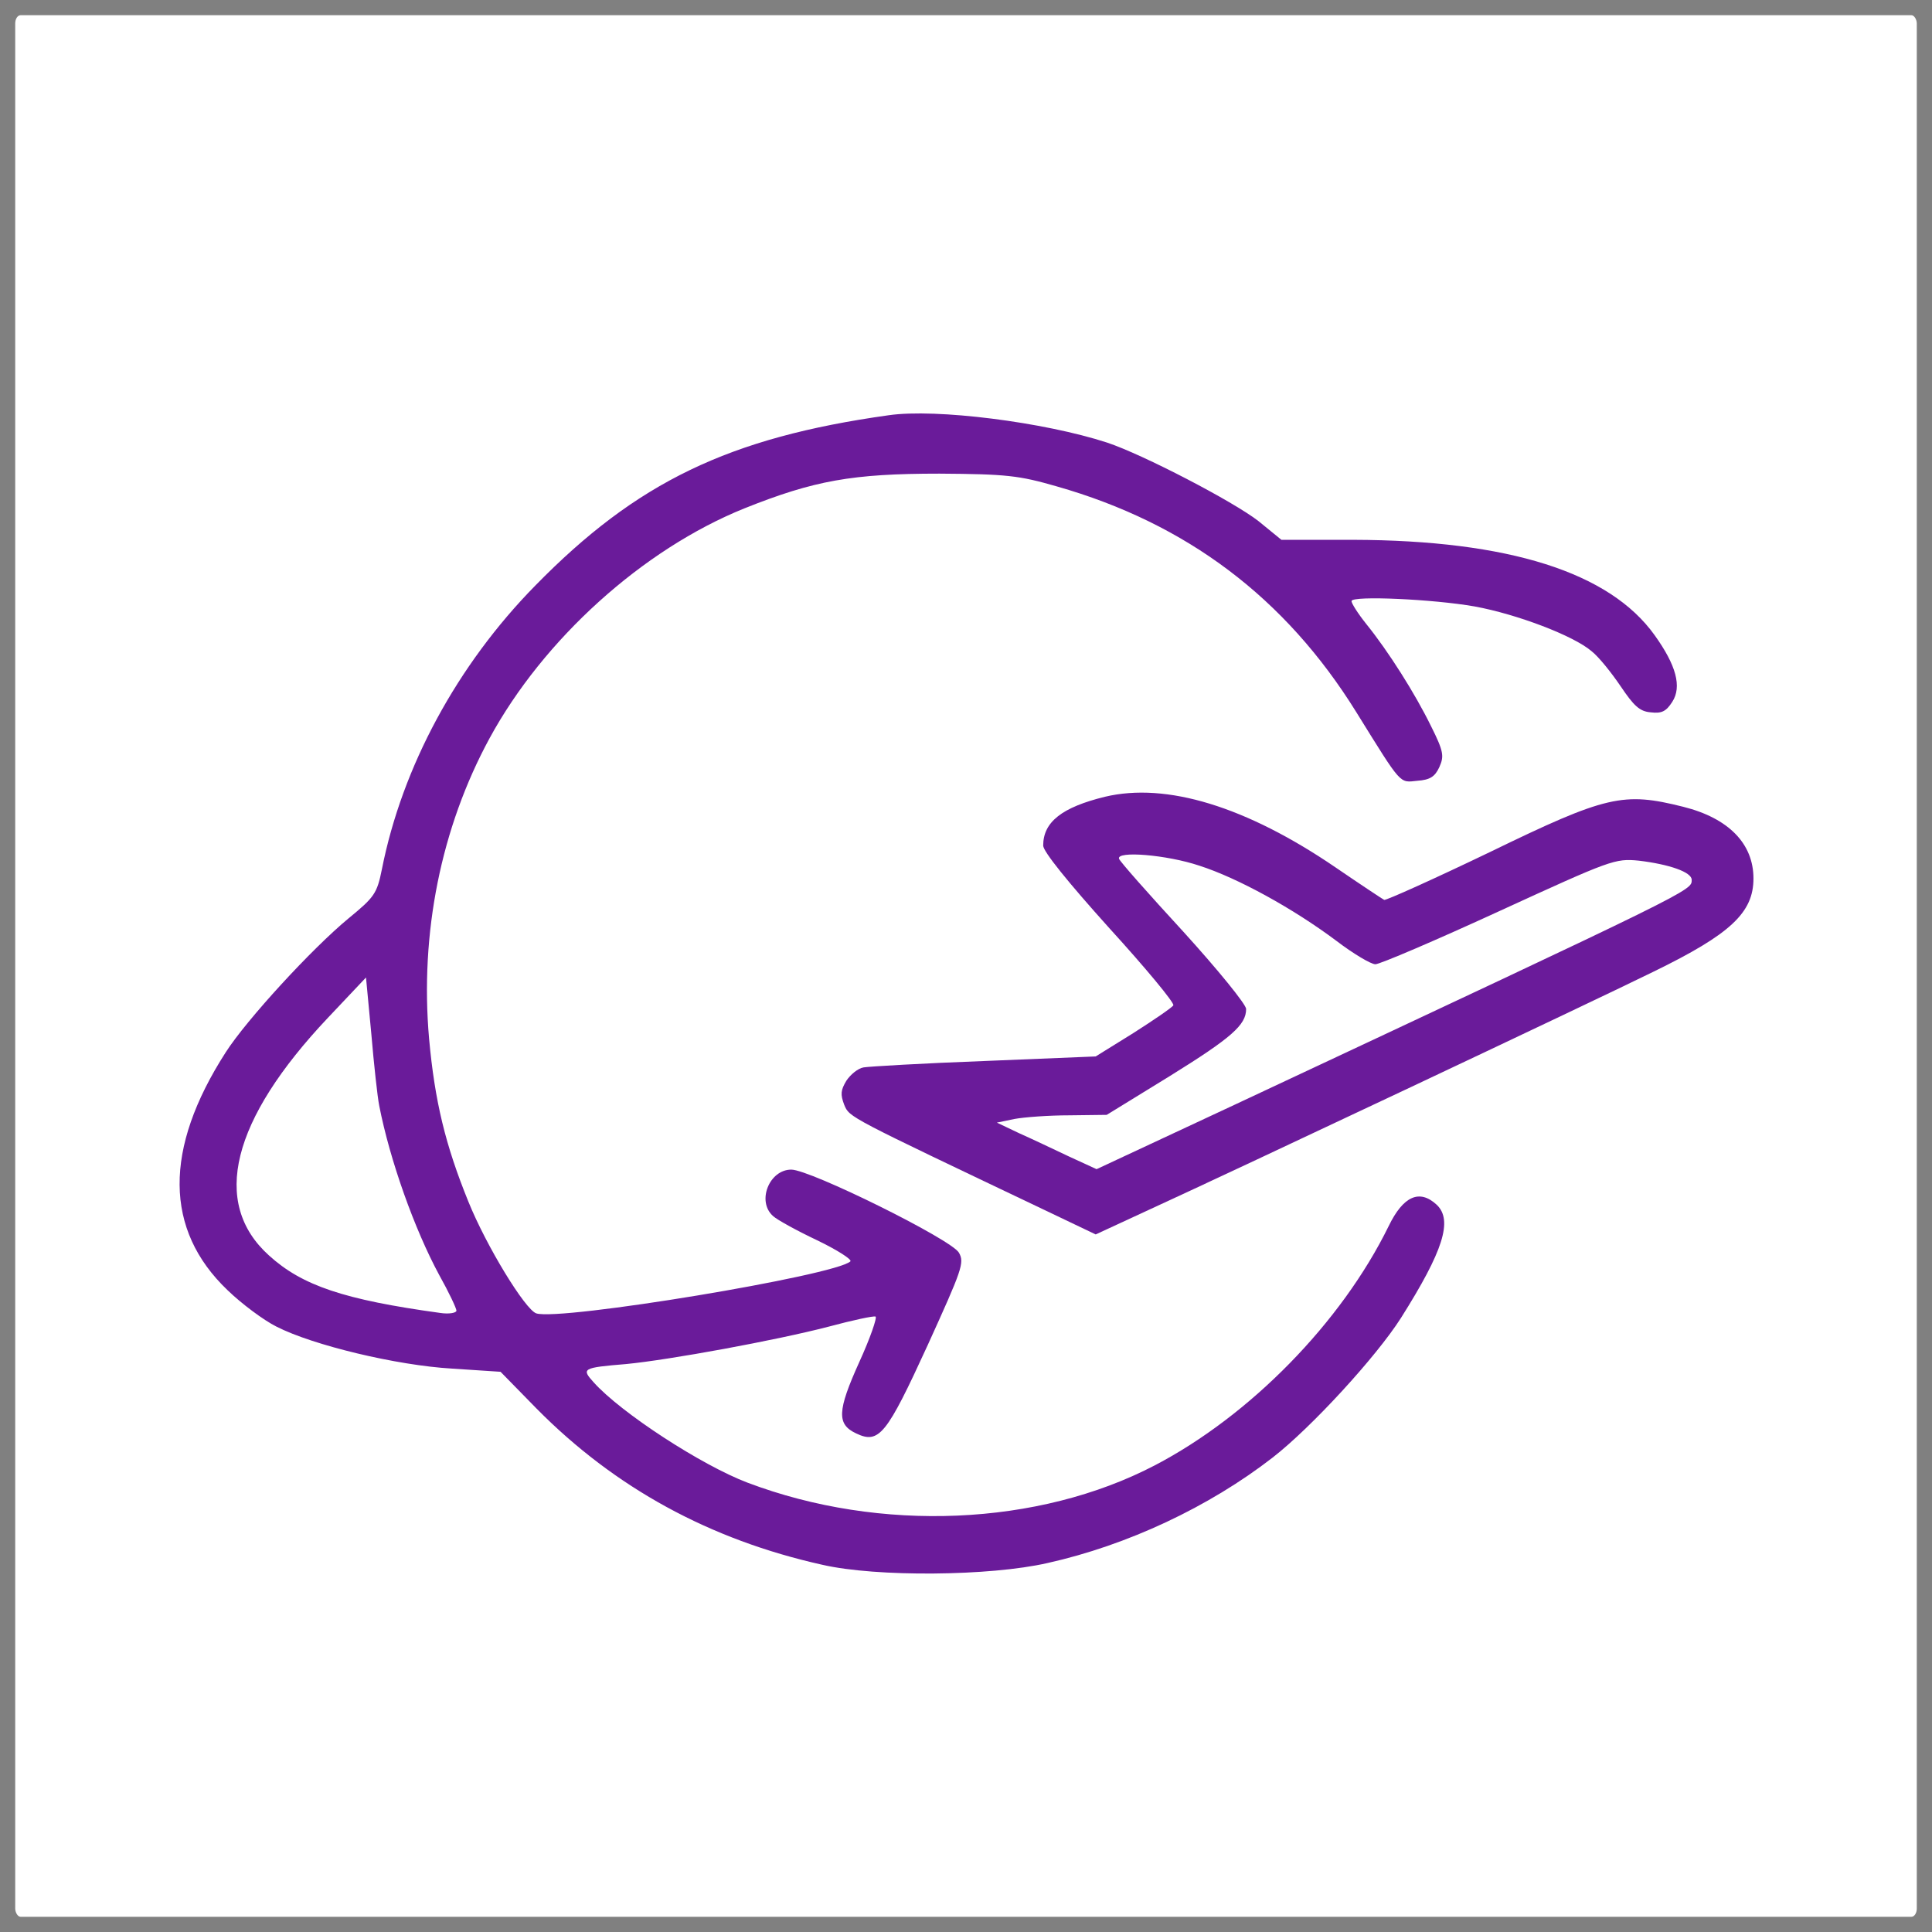
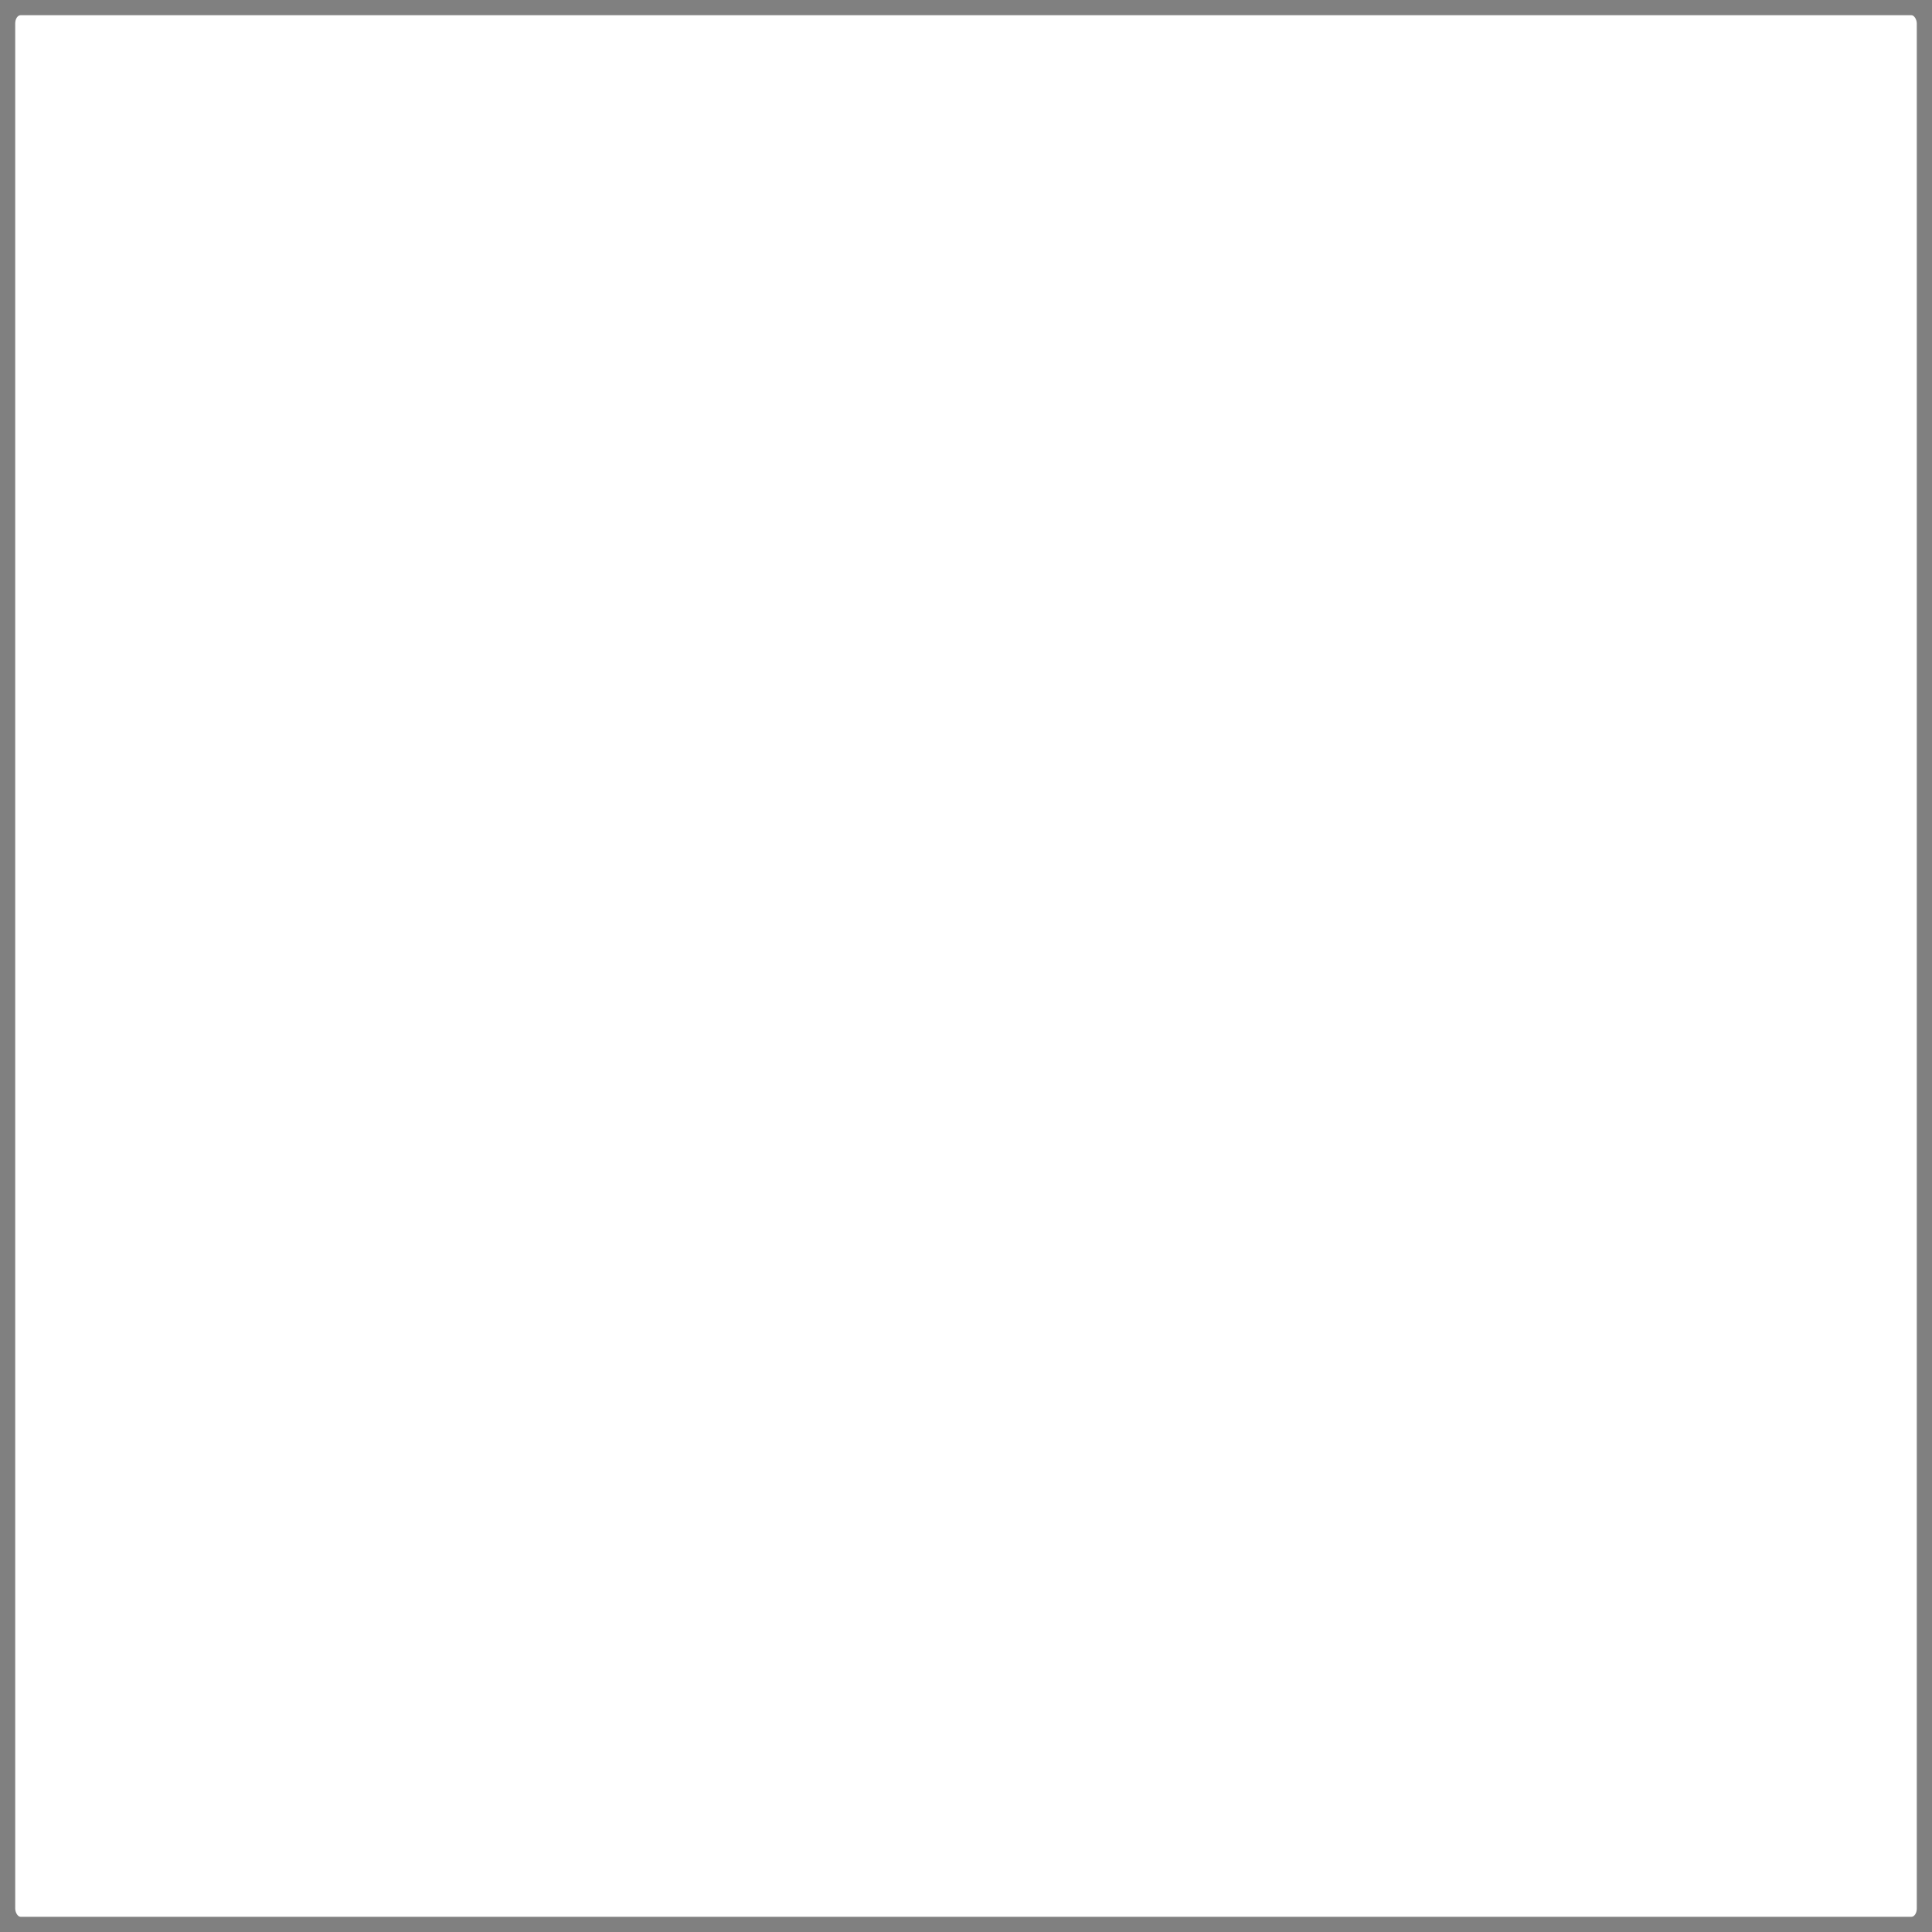
<svg xmlns="http://www.w3.org/2000/svg" xmlns:ns1="http://www.inkscape.org/namespaces/inkscape" xmlns:ns2="http://sodipodi.sourceforge.net/DTD/sodipodi-0.dtd" width="127mm" height="127mm" viewBox="0 0 127 127" version="1.1" id="svg1" xml:space="preserve" ns1:version="1.3.2 (091e20e, 2023-11-25, custom)" ns2:docname="txm.svg">
  <rect x="0" y="0" width="127" height="127" fill="#808080" stroke="none" />
  <ns2:namedview id="namedview1" pagecolor="#ffffff" bordercolor="#000000" borderopacity="0.25" ns1:showpageshadow="2" ns1:pageopacity="0.0" ns1:pagecheckerboard="0" ns1:deskcolor="#d1d1d1" ns1:document-units="mm" ns1:zoom="0.52563007" ns1:cx="-61.830557" ns1:cy="109.39252" ns1:window-width="1920" ns1:window-height="1017" ns1:window-x="1358" ns1:window-y="-8" ns1:window-maximized="1" ns1:current-layer="layer1" />
  <defs id="defs1" />
  <g ns1:label="Layer 1" ns1:groupmode="layer" id="layer1" transform="translate(-154.833,-212.32)">
    <rect style="opacity:1;fill:#ffffff;stroke:#333333;stroke-width:2;stroke-opacity:0" id="rect1" width="125" height="125" x="155.833" y="213.32" rx="0.353" ry="0.542" />
    <g transform="matrix(0.029,0,0,-0.03,128.867,339.305)" fill="#000000" stroke="none" id="g2">
-       <path d="m 2910,3323 c -363,-49 -572,-147 -801,-373 -177,-174 -302,-397 -348,-622 -11,-53 -17,-61 -75,-107 -84,-67 -232,-223 -279,-294 -141,-212 -139,-389 4,-521 32,-30 82,-66 111,-80 83,-41 273,-85 398,-92 l 110,-7 82,-81 c 177,-173 392,-287 648,-342 122,-27 379,-25 510,4 181,39 366,123 510,231 88,66 235,221 291,306 96,147 118,214 81,248 -39,35 -76,19 -109,-47 -107,-211 -314,-415 -530,-524 -264,-133 -622,-148 -923,-38 -104,38 -287,153 -349,220 -28,30 -26,32 74,40 97,9 340,52 459,82 54,14 102,24 106,22 4,-2 -12,-47 -37,-100 -50,-107 -51,-136 -7,-156 52,-24 69,-3 162,193 78,166 84,181 71,203 -17,29 -337,182 -380,182 -50,0 -79,-70 -41,-102 9,-8 54,-32 100,-53 45,-21 79,-42 75,-46 -33,-31 -658,-131 -712,-114 -25,8 -113,147 -154,245 -52,124 -76,219 -89,357 -21,231 27,462 137,658 122,217 347,414 578,504 158,61 244,76 442,76 152,-1 180,-4 266,-28 294,-81 518,-244 679,-495 104,-162 97,-154 138,-150 29,2 40,9 50,30 11,24 10,34 -19,90 -36,71 -96,163 -147,224 -19,23 -34,46 -33,50 2,12 185,4 279,-12 96,-17 224,-64 265,-98 16,-12 45,-47 66,-77 30,-43 43,-55 68,-57 25,-3 35,2 49,23 22,33 9,80 -40,146 -102,138 -331,208 -683,209 h -163 l -52,41 c -57,43 -262,146 -343,172 -143,45 -388,75 -495,60 z M 1755,1810 c 24,-119 80,-271 136,-371 22,-38 39,-73 39,-78 0,-5 -17,-8 -37,-5 -218,29 -313,60 -388,126 -132,115 -85,297 134,521 l 86,88 12,-123 c 6,-68 14,-139 18,-158 z" id="path1" style="fill:#6a1b9a;fill-opacity:1" />
-       <path d="m 3400,2487 c -97,-23 -140,-55 -140,-107 0,-13 56,-80 150,-181 83,-88 148,-164 145,-169 -3,-5 -44,-32 -91,-61 l -85,-51 -252,-10 c -139,-5 -262,-12 -274,-14 -13,-2 -30,-16 -39,-29 -13,-21 -14,-30 -5,-53 12,-28 8,-25 453,-230 l 117,-54 123,55 c 192,85 1010,458 1142,521 174,82 226,129 226,204 0,76 -56,132 -159,157 -136,33 -174,25 -438,-99 -127,-59 -235,-106 -240,-105 -4,2 -54,34 -110,71 -203,134 -384,187 -523,155 z m 214,-151 c 87,-27 213,-94 311,-165 38,-28 78,-51 88,-51 10,0 136,52 280,116 255,113 263,116 317,111 69,-8 120,-25 120,-42 0,-24 12,-18 -1032,-491 l -317,-143 -63,28 c -35,16 -85,39 -113,51 l -50,23 40,8 c 22,4 78,8 125,8 l 84,1 143,85 c 140,84 173,112 173,147 0,10 -64,86 -142,169 -79,83 -144,154 -146,160 -7,18 108,9 182,-15 z" id="path2" style="fill:#6a1b9a;fill-opacity:1" />
-     </g>
+       </g>
  </g>
</svg>